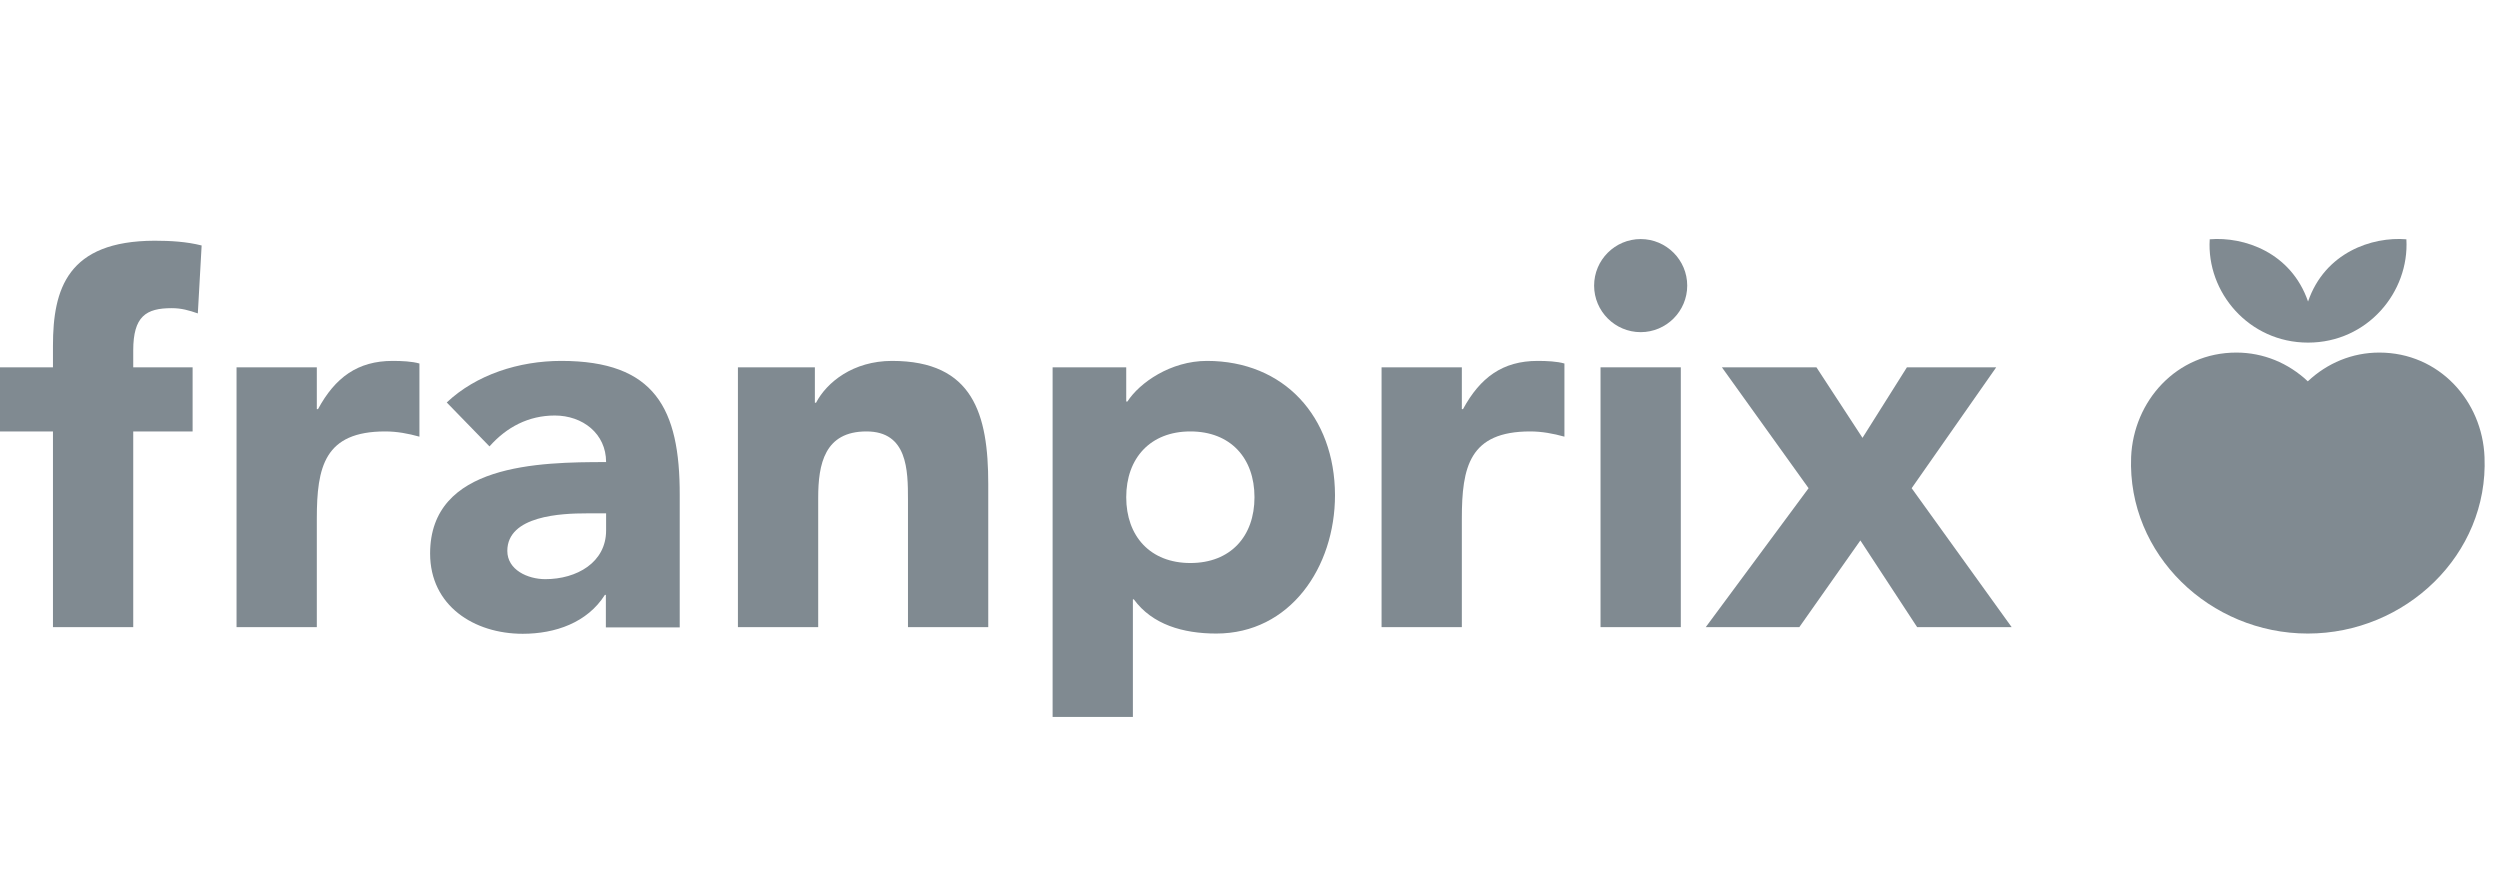
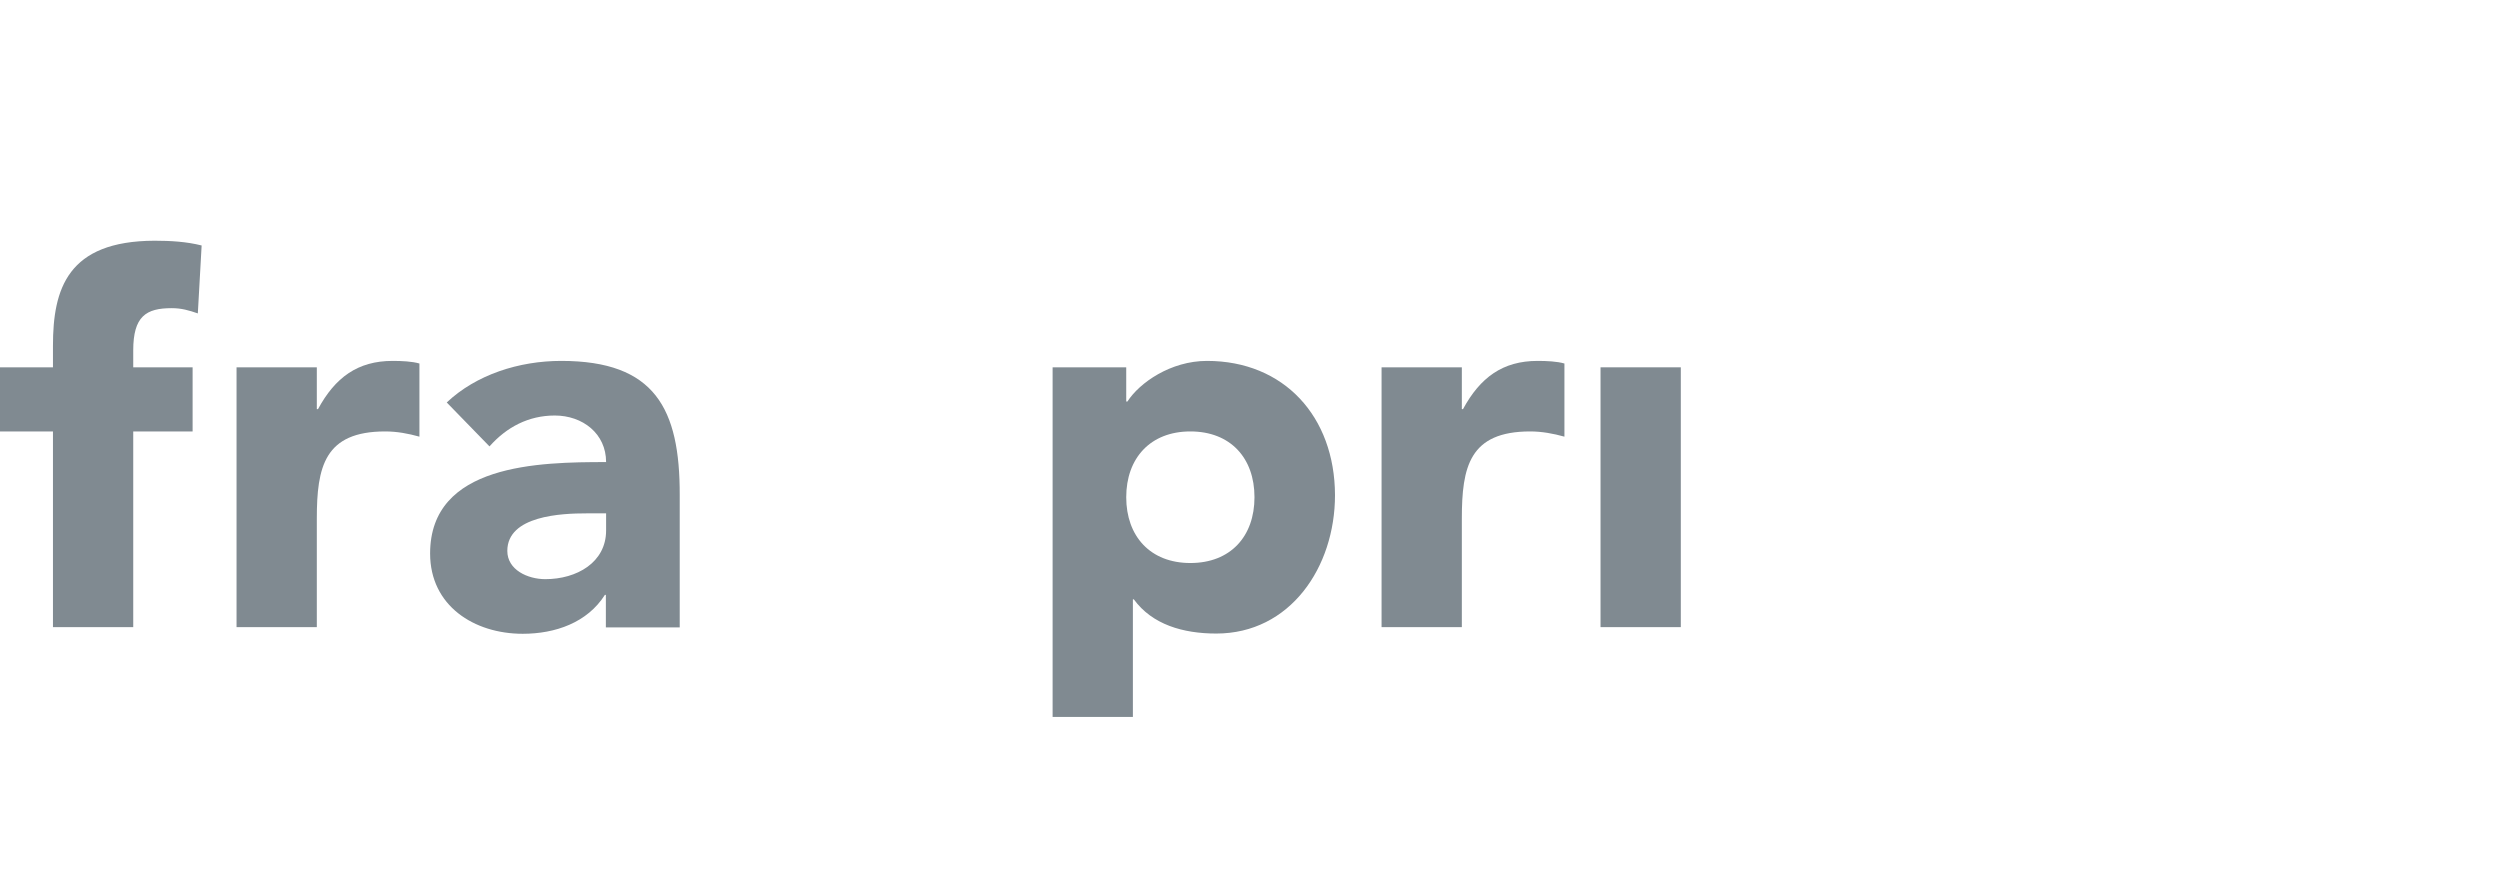
<svg xmlns="http://www.w3.org/2000/svg" width="136" height="48" viewBox="0 0 136 48" fill="none">
-   <path d="M48.528 19.633C46.409 19.633 44.975 20.796 44.394 21.907H44.329V19.982H40.143V34.116H44.51V27.075C44.51 25.24 44.859 23.47 47.133 23.47C49.368 23.47 49.394 25.563 49.394 27.191V34.116H53.761V26.325C53.761 22.54 52.947 19.633 48.528 19.633Z" fill="#808A91" />
  <path d="M91.436 19.982H87.069V34.116H91.436V19.982Z" fill="#808A91" />
  <path d="M30.53 19.633C28.231 19.633 25.905 20.382 24.303 21.894L26.628 24.284C27.559 23.237 28.747 22.604 30.181 22.604C31.693 22.604 32.972 23.586 32.972 25.137C29.342 25.137 23.398 25.227 23.398 30.111C23.398 32.953 25.789 34.478 28.437 34.478C30.207 34.478 31.952 33.871 32.908 32.359H32.959V34.129H36.977V26.945C36.99 22.217 35.621 19.633 30.53 19.633ZM32.972 28.858C32.972 30.602 31.37 31.506 29.665 31.506C28.709 31.506 27.598 31.002 27.598 29.969C27.598 28.044 30.569 27.927 31.9 27.927H32.972V28.858Z" fill="#808A91" />
  <path d="M79.588 22.256H79.524V19.982H75.157V34.116H79.524V28.212C79.524 25.395 79.937 23.47 83.245 23.47C83.878 23.47 84.498 23.586 85.105 23.754V19.775C84.705 19.659 84.149 19.633 83.645 19.633C81.746 19.633 80.519 20.537 79.588 22.256Z" fill="#808A91" />
  <path d="M2.881 18.806V19.982H0V23.47H2.881V34.116H7.248V23.47H10.478V19.982H7.248V19.064C7.248 17.204 7.946 16.764 9.341 16.764C9.871 16.764 10.271 16.881 10.762 17.049L10.969 13.354C10.155 13.147 9.277 13.095 8.411 13.095C3.669 13.108 2.881 15.718 2.881 18.806Z" fill="#808A91" />
-   <path d="M103.994 26.558L108.594 19.982H103.736L101.32 23.819L98.814 19.982H93.671L98.387 26.558L92.793 34.116H97.883L101.204 29.4L104.292 34.116H109.434L103.994 26.558Z" fill="#808A91" />
  <path d="M65.66 19.633C63.684 19.633 61.991 20.821 61.332 21.842H61.267V19.982H57.262V39H61.629V32.605H61.681C62.676 33.974 64.355 34.465 66.164 34.465C70.182 34.465 72.624 30.86 72.624 26.933C72.611 22.656 69.847 19.633 65.66 19.633ZM64.756 30.628C62.572 30.628 61.267 29.168 61.267 27.049C61.267 24.93 62.572 23.47 64.756 23.47C66.939 23.47 68.244 24.917 68.244 27.049C68.244 29.181 66.939 30.628 64.756 30.628Z" fill="#808A91" />
  <path d="M17.3 22.256H17.235V19.982H12.868V34.116H17.235V28.212C17.235 25.395 17.649 23.47 20.956 23.47C21.602 23.47 22.21 23.586 22.817 23.754V19.775C22.416 19.659 21.861 19.633 21.357 19.633C19.458 19.633 18.23 20.537 17.3 22.256Z" fill="#808A91" />
-   <path d="M89.253 13.005C87.857 13.005 86.72 14.142 86.72 15.537C86.72 16.932 87.857 18.069 89.253 18.069C90.648 18.069 91.785 16.932 91.785 15.537C91.785 14.142 90.648 13.005 89.253 13.005Z" fill="#808A91" />
-   <path d="M135.158 24.865C135.042 21.816 132.69 19.18 129.434 19.18C127.961 19.18 126.605 19.749 125.545 20.744C124.486 19.749 123.129 19.18 121.656 19.18C118.4 19.18 116.062 21.816 115.933 24.865C115.726 30.163 120.222 34.465 125.545 34.465C130.868 34.465 135.378 30.163 135.158 24.865Z" fill="#808A91" />
-   <path d="M125.558 18.638C128.788 18.638 131.075 15.886 130.907 13.018C129.047 12.863 126.476 13.728 125.558 16.403C124.628 13.715 122.057 12.863 120.209 13.018C120.028 15.886 122.328 18.638 125.558 18.638Z" fill="#808A91" />
</svg>